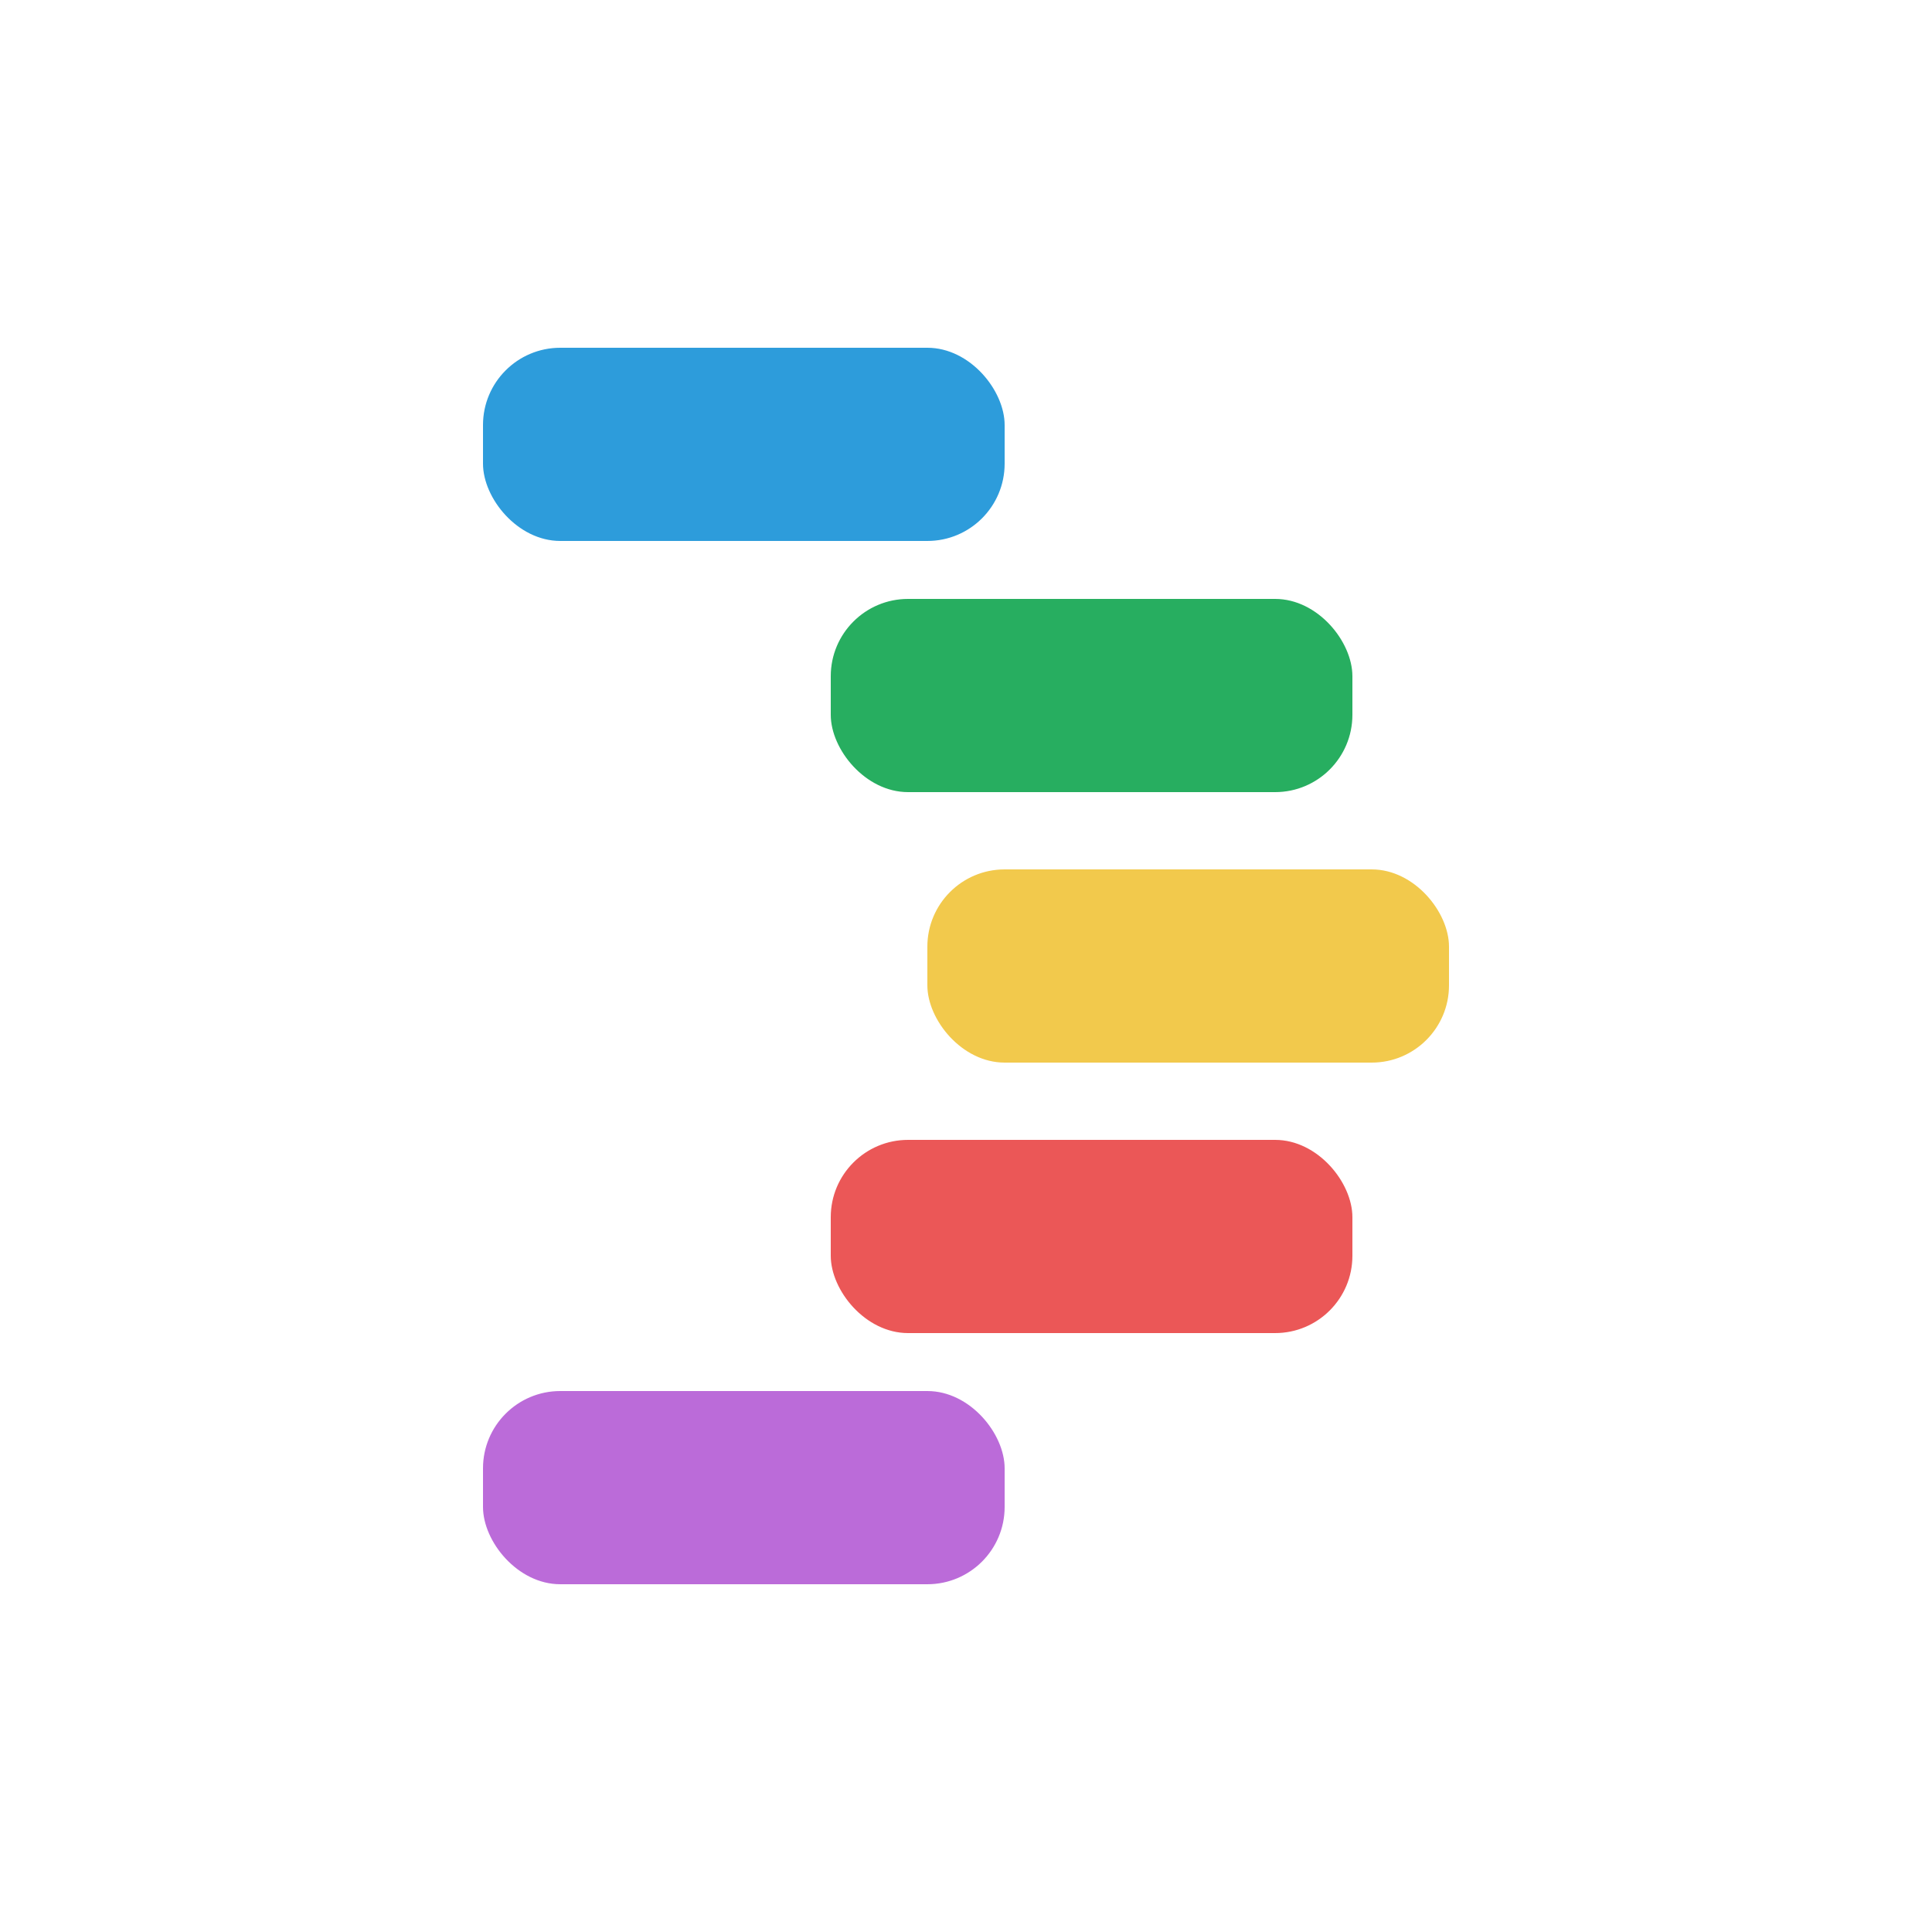
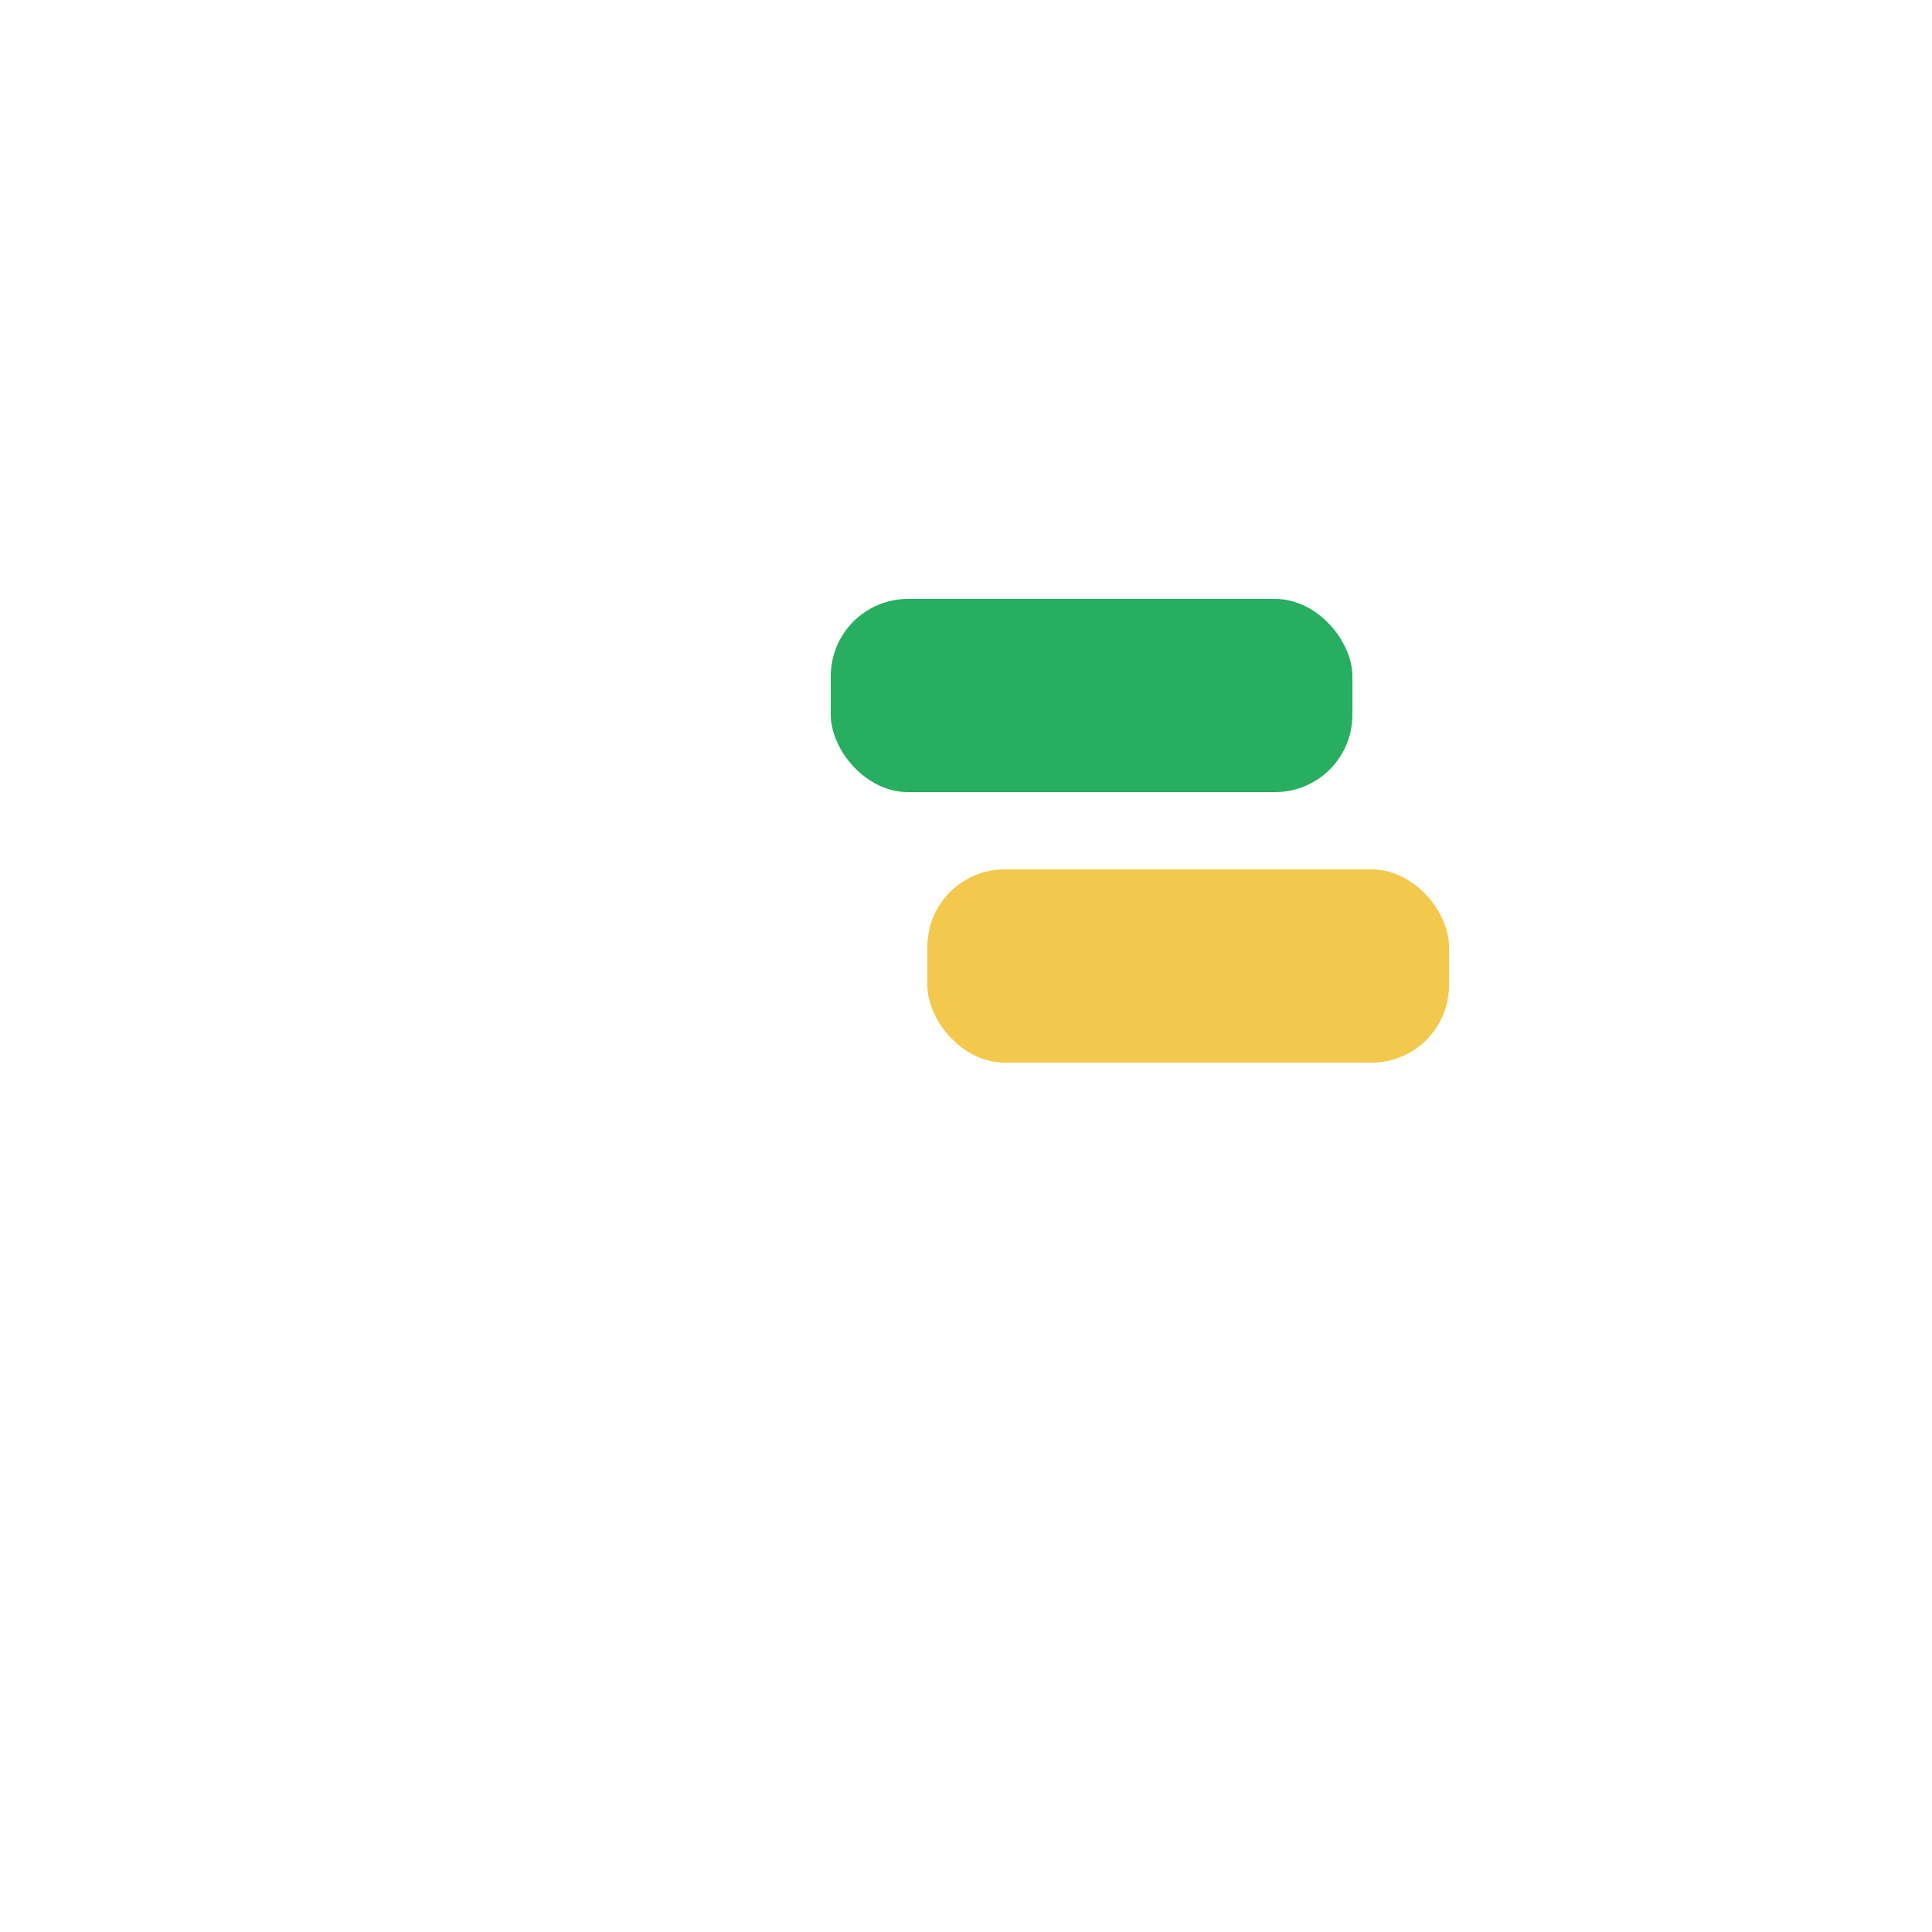
<svg xmlns="http://www.w3.org/2000/svg" width="100" height="100" viewBox="0 0 100 100" fill="none">
-   <rect x="25" y="18" width="27" height="10" rx="4" fill="#2D9CDB" />
  <rect x="43" y="31" width="27" height="10" rx="4" fill="#27AE60" />
-   <rect x="43" y="59" width="27" height="10" rx="4" fill="#EB5757" />
-   <rect x="25" y="72" width="27" height="10" rx="4" fill="#BB6BD9" />
  <rect x="48" y="45" width="27" height="10" rx="4" fill="#F2C94C" />
</svg>